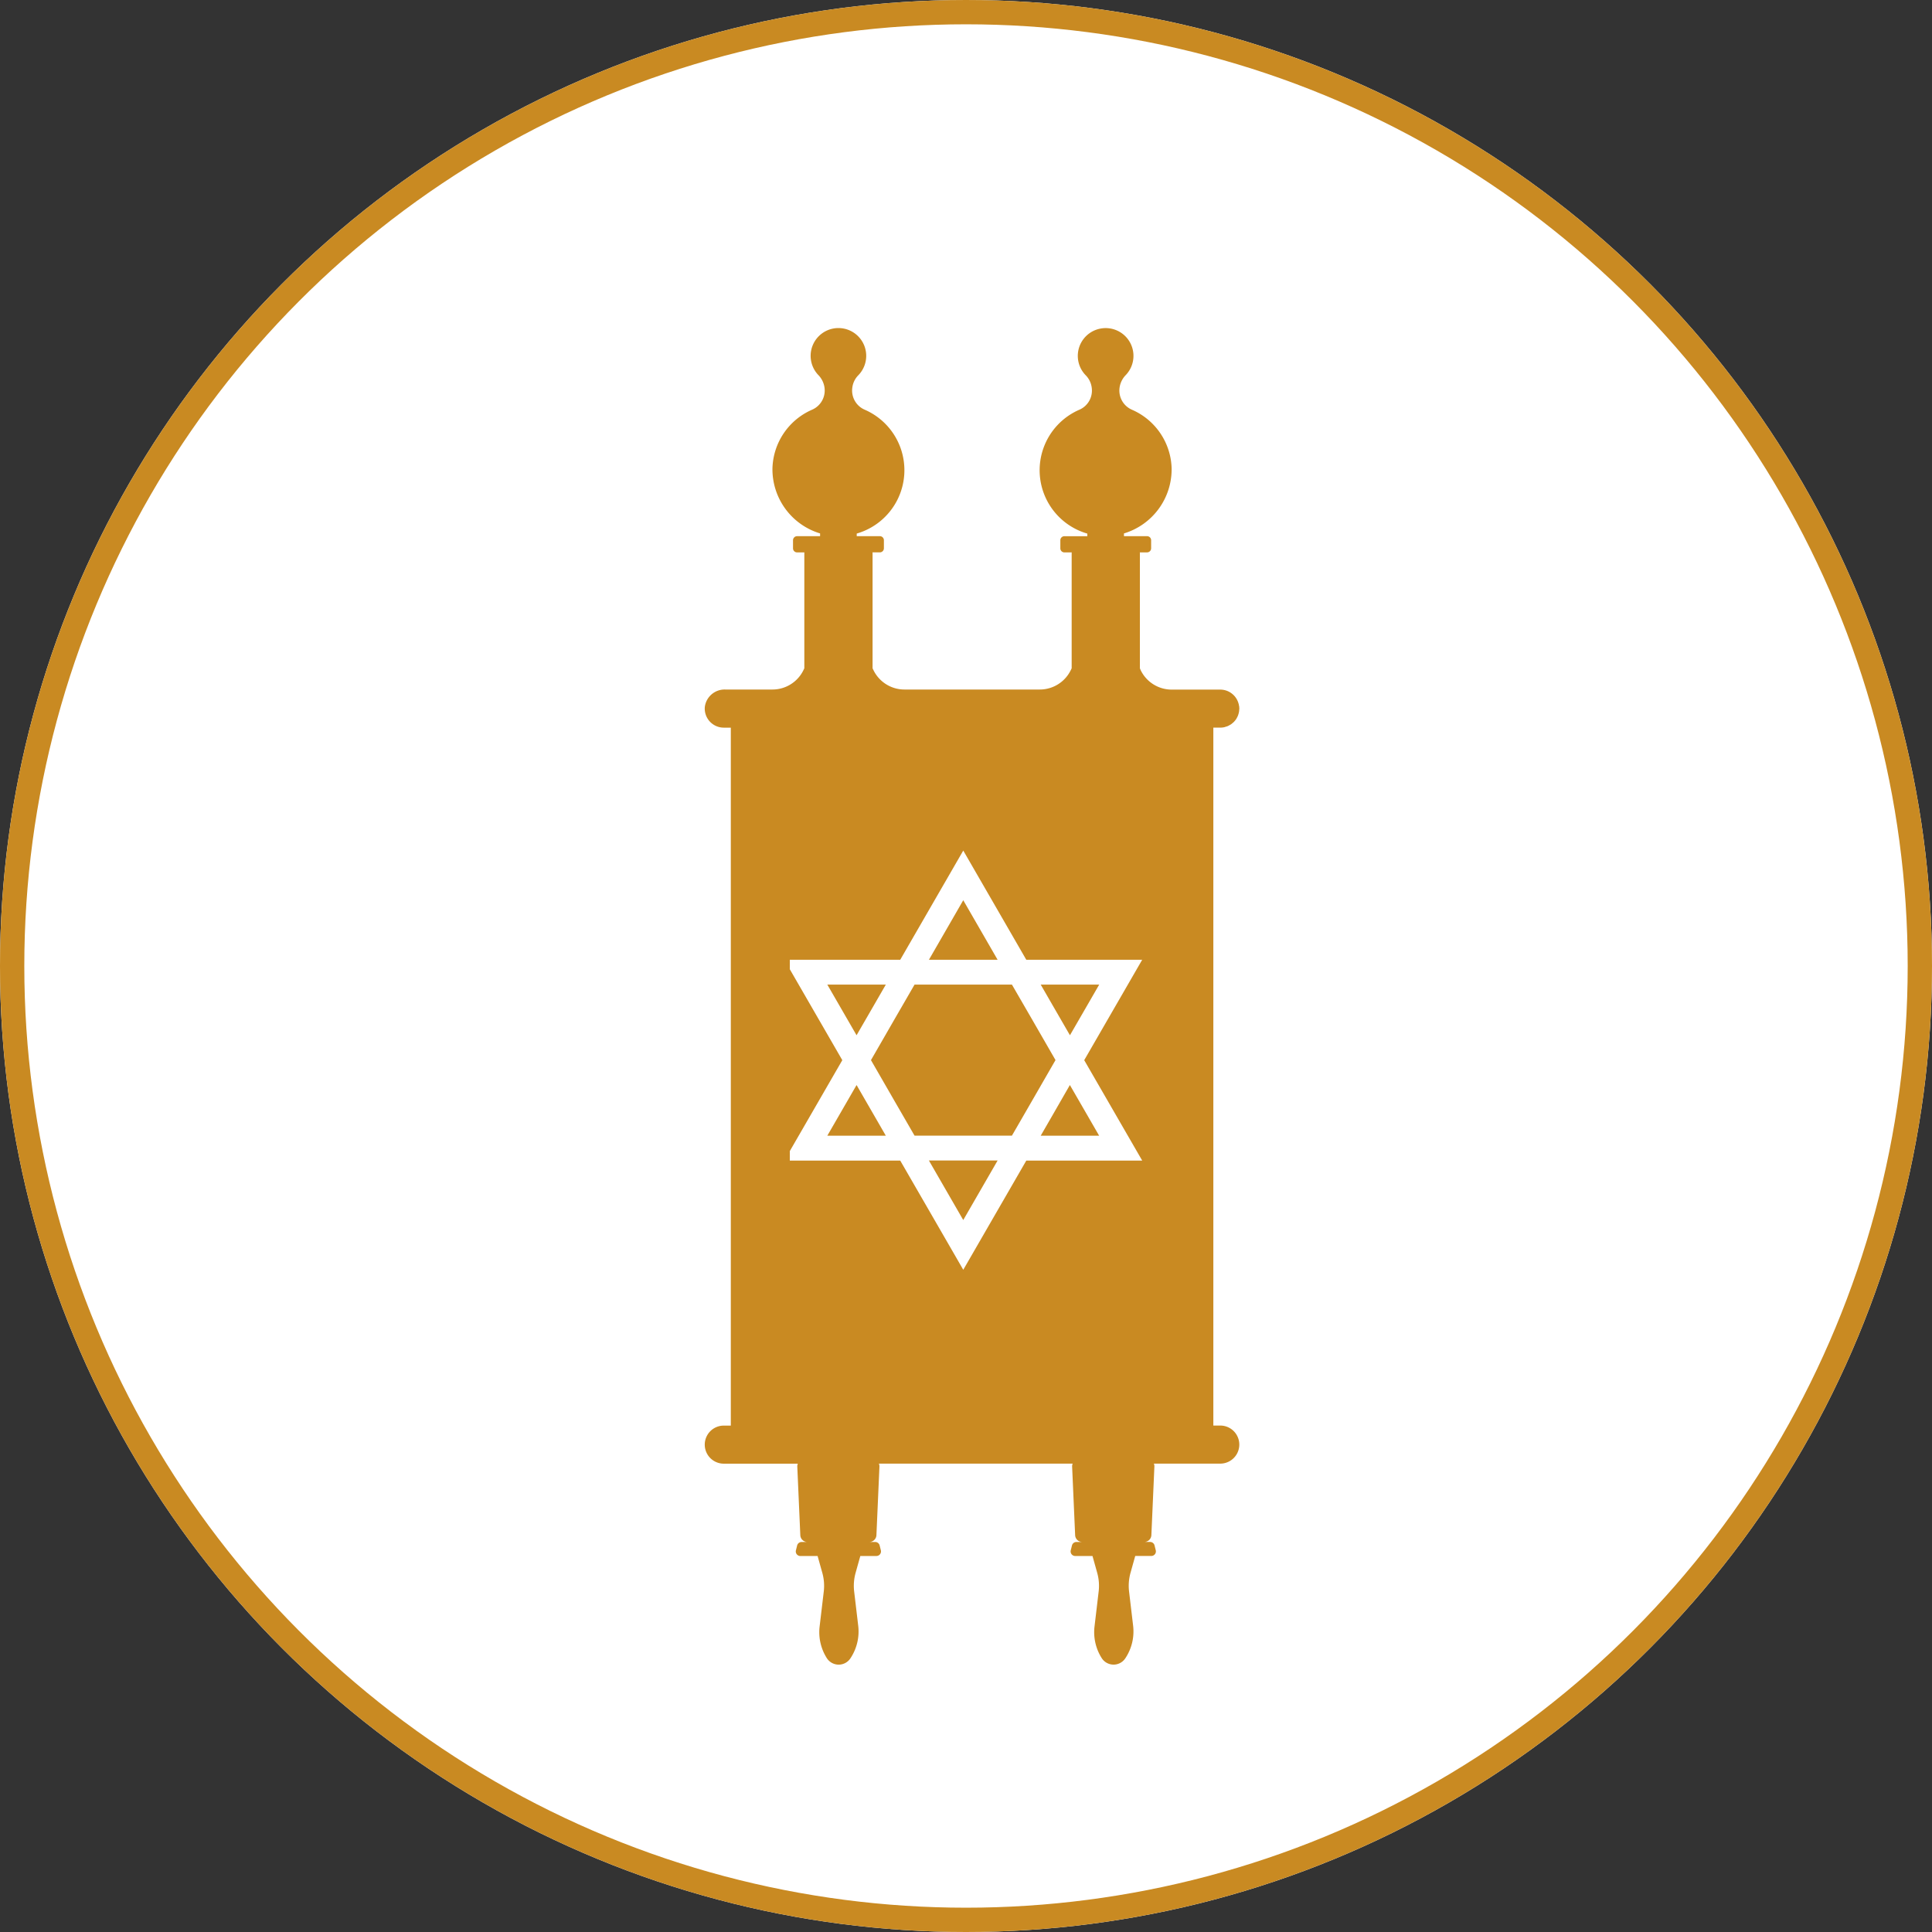
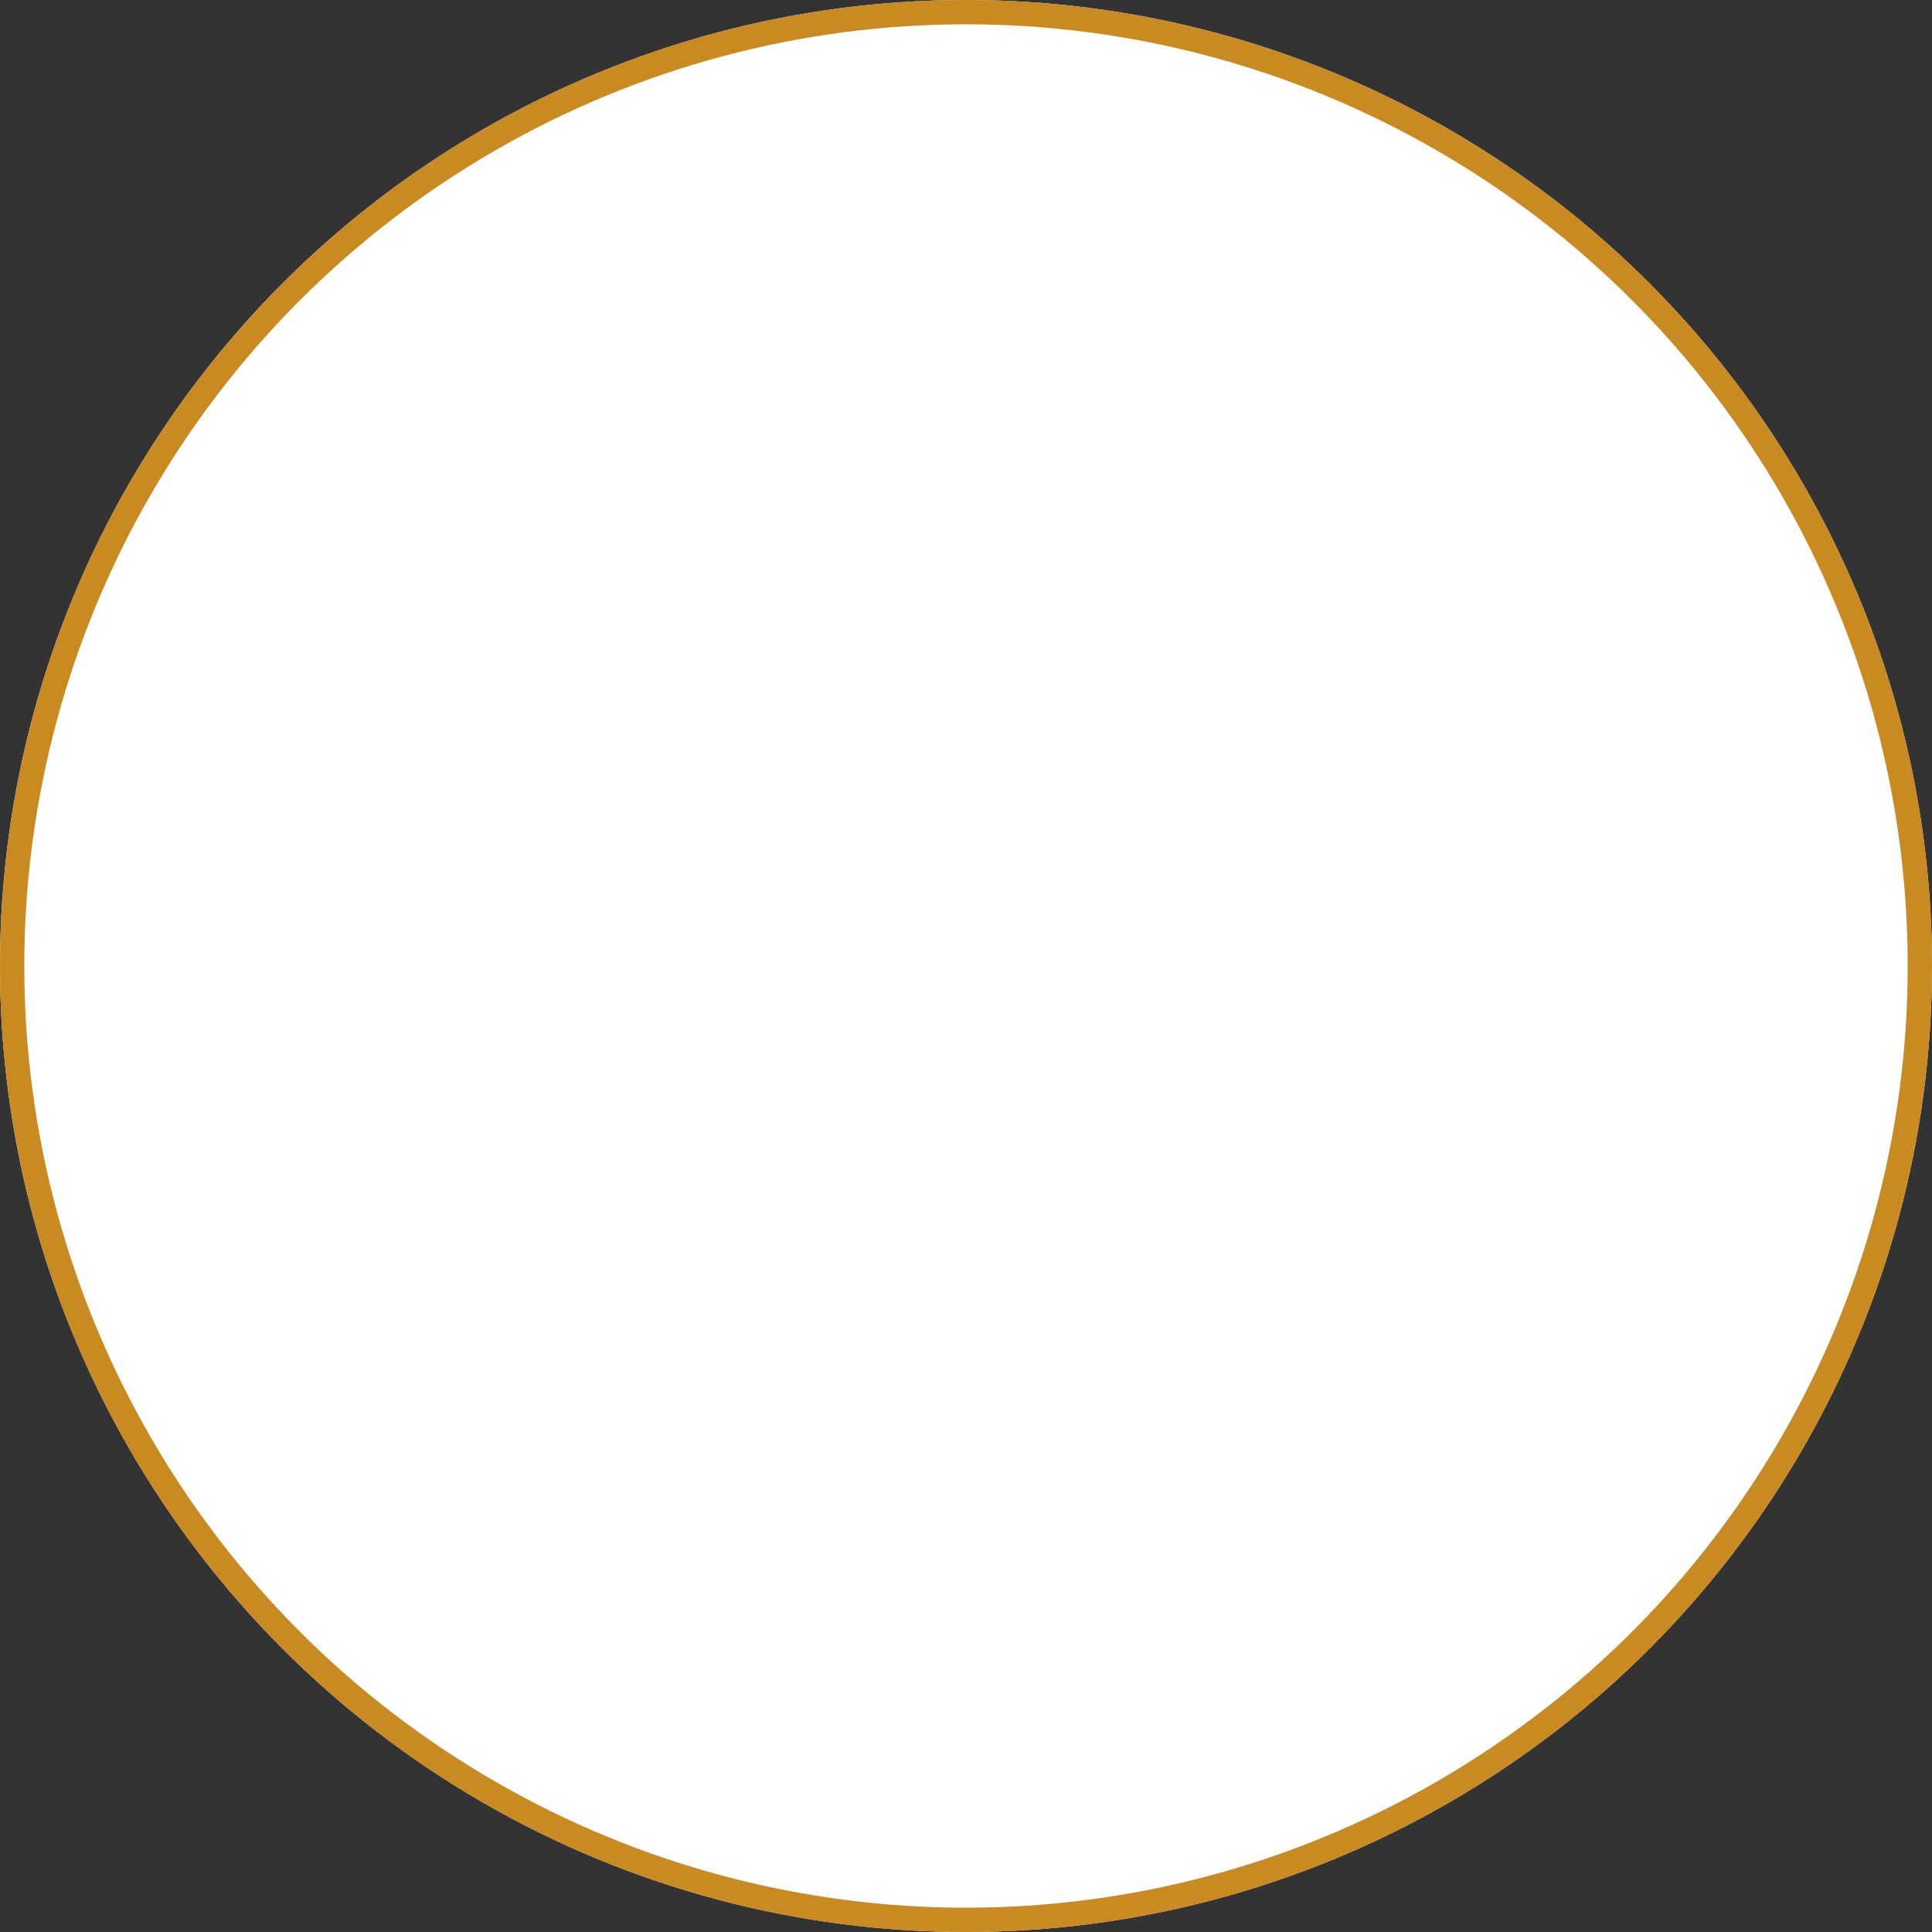
<svg xmlns="http://www.w3.org/2000/svg" width="159" height="159" viewBox="0 0 159 159">
  <rect x="0" y="0" width="159" height="159" fill="#333333" stroke="none" />
  <defs>
    <clipPath id="clip-path">
      <rect id="Rectangle_23" data-name="Rectangle 23" width="29" height="35" transform="translate(0.451)" fill="none" />
    </clipPath>
  </defs>
  <g id="Group_38" data-name="Group 38" transform="translate(-235 -1331)">
    <g id="Ellipse_16" data-name="Ellipse 16" transform="translate(235 1331)" fill="#fff" stroke="#c98a22" stroke-width="2">
      <circle cx="79.5" cy="79.5" r="79.5" stroke="none" />
      <circle cx="79.5" cy="79.5" r="78.5" fill="none" />
    </g>
    <rect id="Layer_1_Frame_Background_" data-name="Layer_1 [Frame Background]" width="44" height="110" transform="translate(293 1355)" fill="none" />
-     <path id="Vector" d="M42.433,90.321h-.577V32.882h.577a1.569,1.569,0,0,0,.323-.034c.035-.007.068-.022.1-.032a1.687,1.687,0,0,0,.2-.065c.039-.017.073-.04.11-.06a1.608,1.608,0,0,0,.161-.093c.035-.026.067-.055.1-.083a1.728,1.728,0,0,0,.133-.117c.032-.033.057-.07.087-.1a1.617,1.617,0,0,0,.1-.138c.024-.039.045-.08.066-.122a1.408,1.408,0,0,0,.073-.156c.017-.044.029-.09.043-.137a1.632,1.632,0,0,0,.04-.17,1.468,1.468,0,0,0,.015-.148c0-.037.011-.071.011-.107s-.006-.049-.007-.073a.626.626,0,0,0,0-.067c0-.029-.012-.056-.017-.084-.008-.056-.018-.111-.032-.165-.009-.034-.02-.066-.03-.1a1.562,1.562,0,0,0-1.481-1.078h-4a2.836,2.836,0,0,1-2.556-1.607L35.811,28h0V18.486a.026.026,0,0,0-.026-.026H36.4a.335.335,0,0,0,.336-.334v-.664a.335.335,0,0,0-.336-.336h-1.9V16.9a5.516,5.516,0,0,0,3.923-5.342,5.423,5.423,0,0,0-3.248-4.83,1.721,1.721,0,0,1-1.04-1.8l.01-.07a1.857,1.857,0,0,1,.518-1.006,2.286,2.286,0,0,0-2.1-3.809,2.284,2.284,0,0,0-1.223,3.829,1.766,1.766,0,0,1,.5.98l.01.074a1.715,1.715,0,0,1-1.035,1.8,5.427,5.427,0,0,0,.669,10.188v.214H29.6a.335.335,0,0,0-.336.336v.664a.334.334,0,0,0,.336.334h.622a.026.026,0,0,0-.026.026V28h0l-.067.139a2.836,2.836,0,0,1-2.556,1.607H16.434a2.836,2.836,0,0,1-2.556-1.607L13.811,28h0V18.485a.026.026,0,0,0-.026-.026h.622a.335.335,0,0,0,.336-.334v-.664a.335.335,0,0,0-.336-.336h-1.9v-.214a5.427,5.427,0,0,0,.669-10.188,1.716,1.716,0,0,1-1.035-1.8l.01-.074a1.77,1.77,0,0,1,.5-.98,2.287,2.287,0,1,0-3.32-.021,1.849,1.849,0,0,1,.518,1.006l.01.07a1.722,1.722,0,0,1-1.04,1.8,5.427,5.427,0,0,0-3.248,4.83A5.516,5.516,0,0,0,9.492,16.9v.227H7.6a.335.335,0,0,0-.336.336v.664a.334.334,0,0,0,.336.334h.621a.026.026,0,0,0-.026.026V28h0l-.067.139a2.836,2.836,0,0,1-2.556,1.607H1.678A1.643,1.643,0,0,0,.006,31.177a1.567,1.567,0,0,0,1.561,1.707h.577v57.44H1.567a1.567,1.567,0,1,0,0,3.134H7.659a.58.58,0,0,0-.043.243l.248,5.64a.588.588,0,0,0,.588.563H7.969a.377.377,0,0,0-.365.282l-.1.4a.376.376,0,0,0,.365.471H9.287l.387,1.382a3.966,3.966,0,0,1,.12,1.543l-.341,2.876a3.986,3.986,0,0,0,.59,2.6l0,0a1.158,1.158,0,0,0,1.941.025,3.982,3.982,0,0,0,.646-2.685l-.334-2.818a3.988,3.988,0,0,1,.12-1.543l.387-1.382h1.324a.377.377,0,0,0,.365-.471l-.1-.4a.376.376,0,0,0-.365-.282H13.54a.588.588,0,0,0,.588-.563l.248-5.64a.573.573,0,0,0-.043-.243H30.277a.581.581,0,0,0-.043.243l.248,5.64a.588.588,0,0,0,.588.563h-.483a.378.378,0,0,0-.365.282l-.1.4a.376.376,0,0,0,.365.471h1.423l.387,1.382a3.968,3.968,0,0,1,.12,1.543l-.34,2.876a3.986,3.986,0,0,0,.59,2.6l0,0a1.158,1.158,0,0,0,1.941.025,3.982,3.982,0,0,0,.646-2.685l-.334-2.818a3.988,3.988,0,0,1,.12-1.543l.387-1.382h1.324a.377.377,0,0,0,.365-.471l-.1-.4a.376.376,0,0,0-.365-.282h-.483a.588.588,0,0,0,.588-.563l.248-5.64a.574.574,0,0,0-.043-.243h5.464a1.567,1.567,0,1,0,0-3.134Z" transform="translate(293 1358)" fill="#c98a22" />
    <g id="Group_8" data-name="Group 8" transform="translate(299.549 1401)">
      <g id="Group_7" data-name="Group 7" clip-path="url(#clip-path)">
-         <path id="Path_71" data-name="Path 71" d="M19.913,8.987,14.726,0,9.538,8.987H0L4.771,17.25,0,25.513H9.538L14.726,34.5l5.188-8.987h9.538L24.68,17.25l4.771-8.263H19.913m-5.188-4.9,2.827,4.9H11.9Zm5.592,9.685,2,3.471-2,3.471-1.586,2.747H10.716L9.13,20.717l-2-3.471,2-3.471,1.586-2.743h8.015ZM3.538,11.032H8.352l-.993,1.721L5.945,15.2,3.538,11.032m0,12.433,2.407-4.169,1.414,2.449.993,1.721H3.538Zm11.187,6.942-2.827-4.9h5.655Zm11.187-6.942H21.1l.993-1.721L23.5,19.295l2.407,4.169Zm-3.82-10.712L21.1,11.032h4.813L23.506,15.2Z" fill="#fff" />
-       </g>
+         </g>
    </g>
  </g>
</svg>